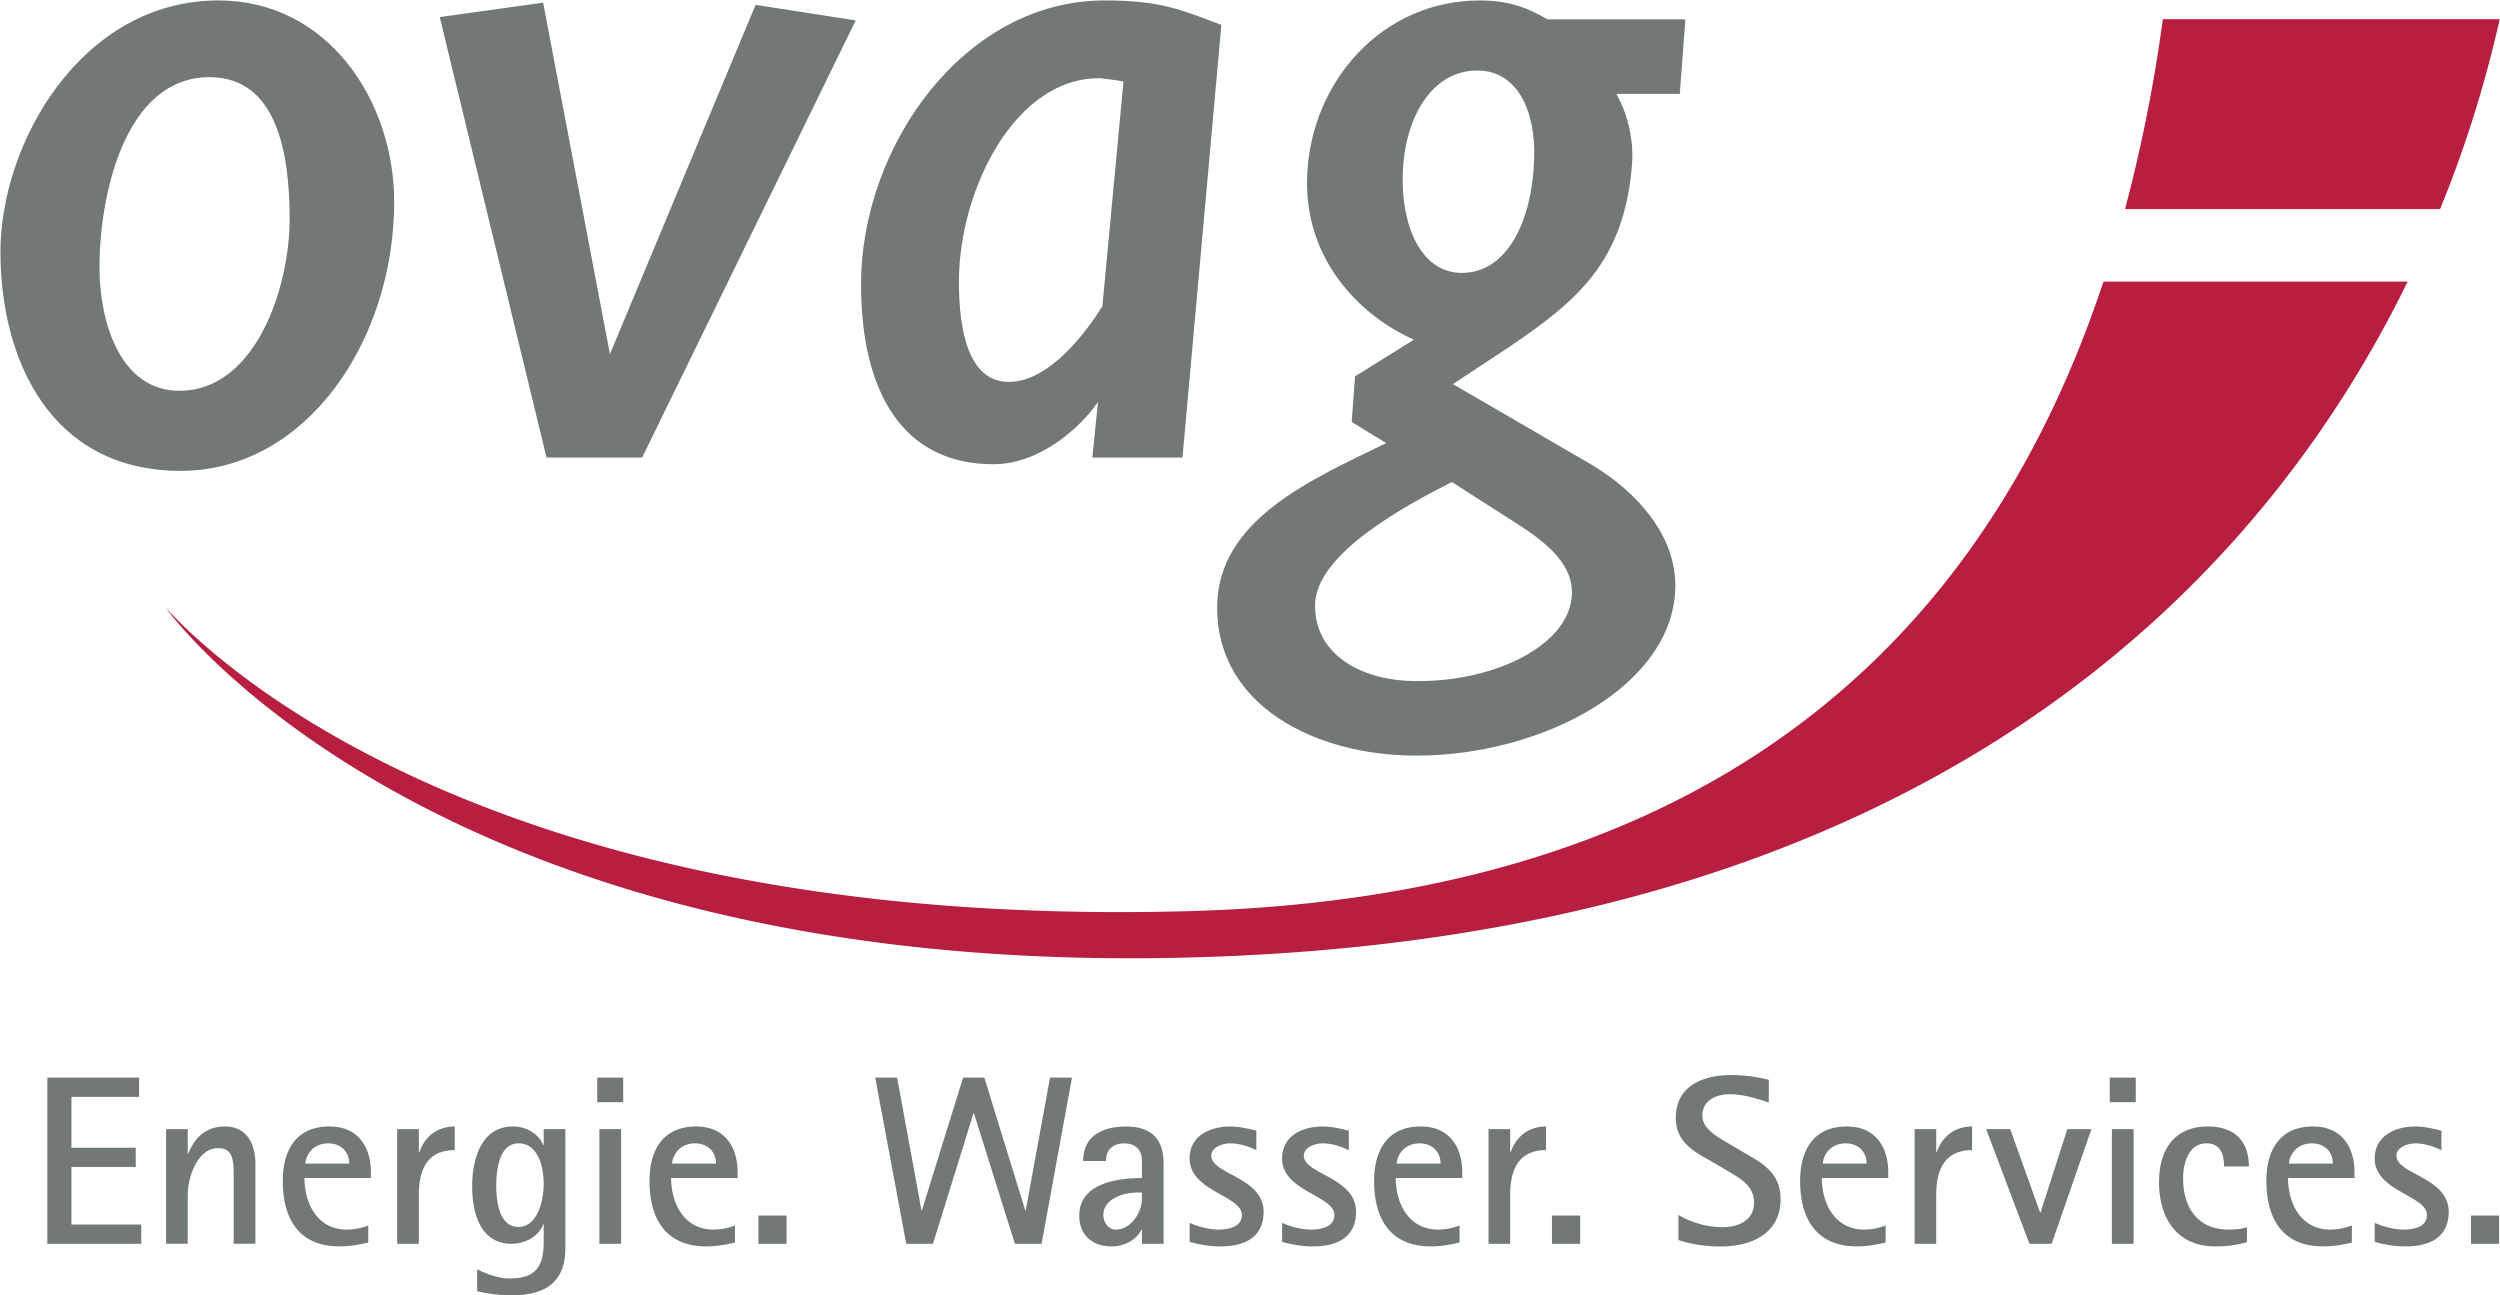
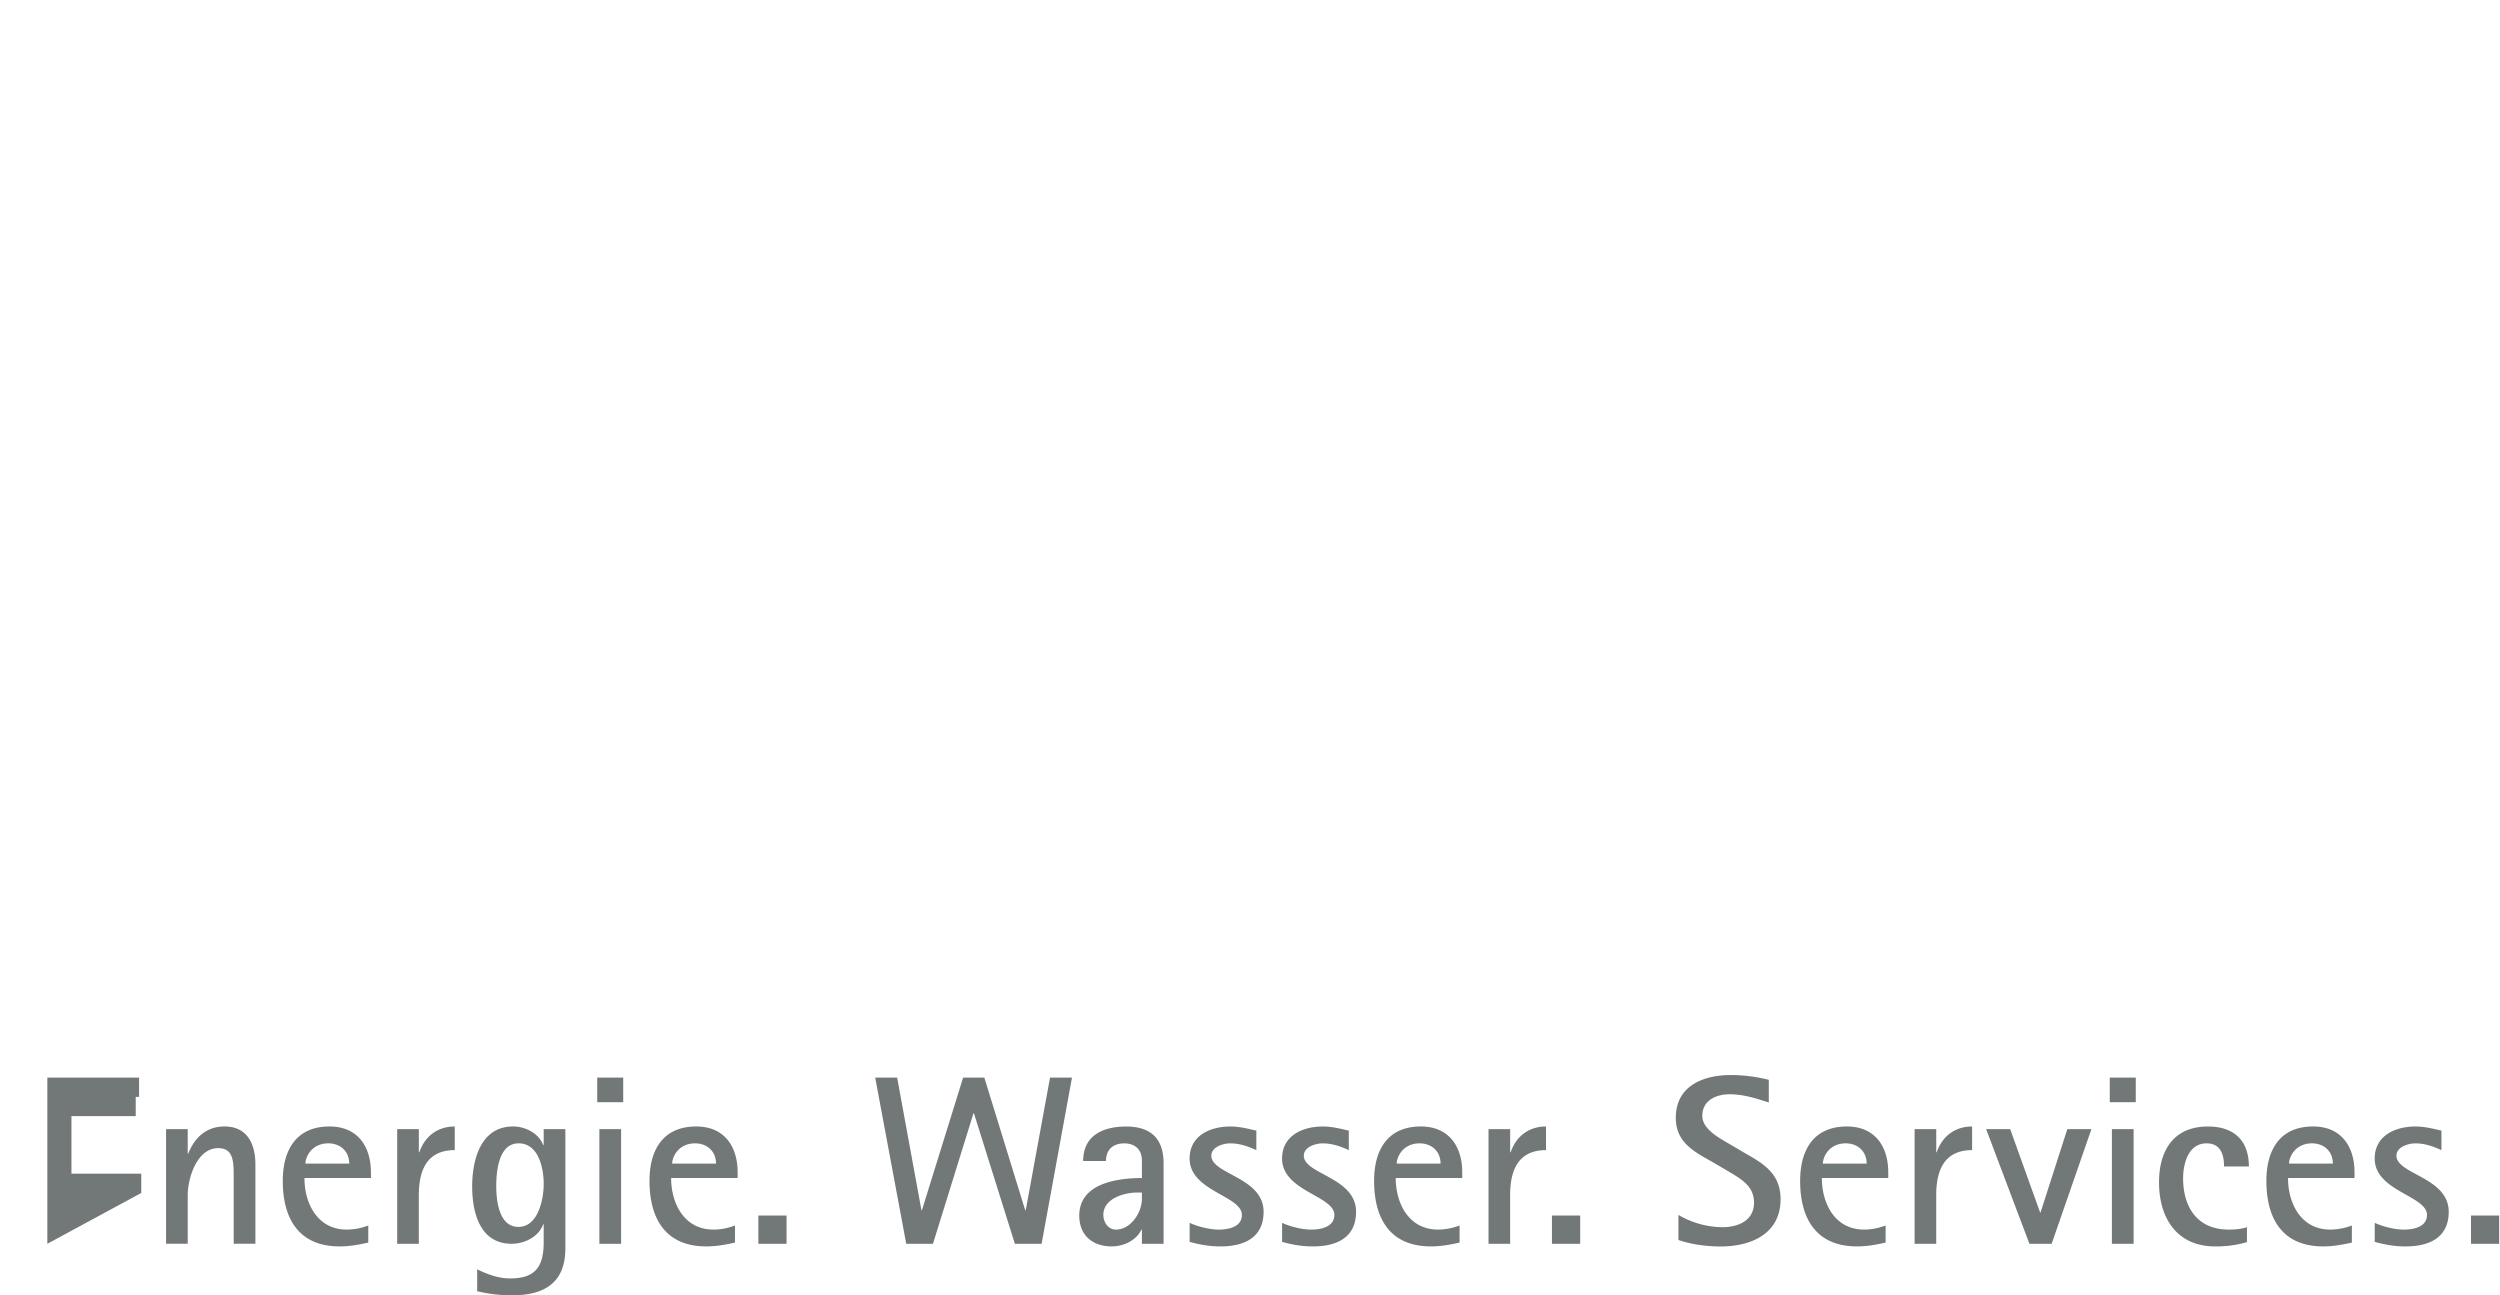
<svg xmlns="http://www.w3.org/2000/svg" xml:space="preserve" viewBox="-0.02 -0.02 113.48 58.8">
  <g style="fill:#727777;fill-opacity:1;--darkreader-inline-fill:#9e9689" fill="#FFF">
-     <path d="M8.476 26.911c-5.906 0-8.179-5.048-8.179-9.944 0-4.948 3.686-11.409 9.896-11.409 4.998 0 7.977 4.594 7.977 9.137-.001 6.31-3.99 12.216-9.694 12.216zm1.313-17.87c-3.888 0-4.997 5.452-4.997 8.632 0 2.424.907 5.604 3.634 5.604 3.383 0 4.998-4.544 4.998-7.824-.001-3.03-.607-6.412-3.635-6.412zM29.425 26.306h-4.341L20.238 6.314l4.694-.656 3.031 15.953 6.612-15.853 4.544.707ZM53.952 26.306h-4.09l.254-2.524c-.707 1.061-2.575 2.828-4.747 2.828-4.09 0-6.007-3.232-6.007-8.18 0-6.209 4.645-12.872 11.056-12.872 2.625 0 3.534.454 5.3 1.11zM50.267 9.091c-3.89-.101-6.463 5.048-6.463 9.239 0 2.271.454 4.544 2.271 4.544 1.869 0 3.584-2.374 4.241-3.435l.957-10.196c-.199-.052-.654-.101-1.006-.152ZM76.526 9.798h-2.877c.453.808.807 1.969.707 3.231-.354 4.441-2.574 6.208-5.453 8.178l-2.675 1.767 6.26 3.636c2.119 1.262 3.836 3.229 3.836 5.503 0 4.492-5.957 7.724-11.763 7.724-4.594 0-9.036-2.272-9.036-6.716 0-4.038 4.393-5.855 7.674-7.47l-1.565-.96.151-2.07 2.676-1.666c-2.22-.96-5.047-3.483-4.846-7.521.203-4.241 3.432-7.875 7.825-7.875 1.362 0 2.221.354 3.078.858h6.261zM69.41 29.486l-3.232-2.069c-1.969 1.009-6.209 3.23-6.209 5.603 0 2.374 2.322 3.433 4.545 3.433 3.633.051 7.117-1.665 7.117-4.037-.001-1.214-1.012-2.122-2.221-2.93zM67.339 8.738c-2.069 0-3.28 2.12-3.385 4.594-.099 2.423.809 4.594 2.678 4.594 2.069 0 3.182-2.373 3.281-5.099.102-2.322-.808-4.089-2.574-4.089z" style="fill:#727777;fill-opacity:1;--darkreader-inline-fill:#9e9689" transform="translate(-.297 -5.558)" />
-   </g>
+     </g>
  <g style="fill:#727777;fill-opacity:1;--darkreader-inline-fill:#9e9689" fill="#FFF">
-     <path d="M2.426 61.996v-7.543H6.59v.875H3.52v2.307h2.918v.873H3.52v2.613h3.169v.875zM10.885 61.996v-2.844c0-.205 0-.424-.009-.645-.034-.48-.145-.852-.701-.852-.961 0-1.377 1.367-1.377 2.131v2.209h-.983v-5.203h.983v1.115h.022c.294-.744.829-1.236 1.651-1.236 1.037 0 1.399.809 1.399 1.717v3.607h-.985zM16.995 61.941c-.438.098-.854.174-1.303.174-1.857 0-2.579-1.266-2.579-2.973 0-1.42.623-2.471 2.121-2.471 1.269 0 1.88.896 1.88 2.088v.252h-3.017c0 1.17.602 2.34 1.913 2.34.349 0 .668-.066.984-.186v.776zm-.866-3.586c0-.557-.404-.918-.95-.918-.427 0-.788.207-.963.602a.864.864 0 0 0-.076.316zM18.306 61.996v-5.203h.983v1.049h.022c.252-.732.831-1.17 1.608-1.17v1.072c-1.258 0-1.631.906-1.631 2.043v2.209zM24.957 61.111h-.022c-.209.578-.864.885-1.433.885-1.442 0-1.792-1.422-1.792-2.604 0-1.201.382-2.721 1.857-2.721.559 0 1.158.307 1.367.842h.022v-.721h.984v5.41c0 1.564-.952 2.131-2.406 2.131a6.586 6.586 0 0 1-1.597-.184v-.994c.472.229.964.414 1.498.414 1.182 0 1.521-.578 1.521-1.65v-.808zm0-1.836c0-.711-.231-1.838-1.139-1.838s-1.015 1.27-1.015 1.936c0 .656.119 1.857 1.006 1.857.897 0 1.148-1.257 1.148-1.955zM27.387 55.568v-1.115h1.179v1.115zm.097 6.428v-5.203h.986v5.203zM33.64 61.941c-.438.098-.853.174-1.302.174-1.856 0-2.579-1.266-2.579-2.973 0-1.42.623-2.471 2.122-2.471 1.266 0 1.879.896 1.879 2.088v.252h-3.019c0 1.17.604 2.34 1.914 2.34.352 0 .668-.066.984-.186v.776zm-.862-3.586c0-.557-.405-.918-.952-.918-.427 0-.786.207-.963.602a.844.844 0 0 0-.076.316zM34.701 61.996v-1.281h1.279v1.281zM46.344 61.996l-1.858-5.924h-.021l-1.839 5.924h-1.213l-1.409-7.543H41l1.104 6.023h.02l1.871-6.023h.963l1.856 6.023h.023l1.103-6.023h.996l-1.379 7.543zM52.11 61.996v-.645h-.021c-.229.492-.81.764-1.345.764-.874 0-1.477-.502-1.477-1.398 0-1.465 1.717-1.705 2.843-1.705v-.797c0-.537-.36-.777-.797-.777-.514 0-.833.285-.833.799h-1.036c0-1.16.906-1.564 1.945-1.564 1.137 0 1.706.559 1.706 1.672v3.652h-.985Zm0-2.328h-.196c-.613 0-1.554.273-1.554 1.018 0 .316.209.666.569.666.678 0 1.181-.777 1.181-1.389zM54.275 61.045c.373.174.919.307 1.312.307.438 0 1.061-.109 1.061-.666 0-.877-2.372-1.072-2.372-2.559 0-1.039.929-1.455 1.849-1.455.427 0 .776.098 1.18.186v.887c-.381-.176-.764-.307-1.19-.307-.318 0-.853.164-.853.557 0 .854 2.372.975 2.372 2.549 0 1.191-.909 1.572-1.958 1.572-.48 0-.93-.076-1.399-.207v-.864zM58.472 61.045c.373.174.92.307 1.313.307.438 0 1.061-.109 1.061-.666 0-.877-2.373-1.072-2.373-2.559 0-1.039.93-1.455 1.85-1.455.426 0 .776.098 1.179.186v.887c-.383-.176-.766-.307-1.19-.307-.318 0-.852.164-.852.557 0 .854 2.371.975 2.371 2.549 0 1.191-.908 1.572-1.958 1.572-.479 0-.929-.076-1.399-.207v-.864zM66.531 61.941c-.438.098-.853.174-1.303.174-1.856 0-2.578-1.266-2.578-2.973 0-1.42.623-2.471 2.121-2.471 1.267 0 1.88.896 1.88 2.088v.252h-3.019c0 1.17.604 2.34 1.915 2.34.348 0 .667-.066.983-.186v.776zm-.864-3.586c0-.557-.405-.918-.952-.918-.427 0-.786.207-.963.602a.844.844 0 0 0-.076.316zM67.844 61.996v-5.203h.982v1.049h.023c.25-.732.829-1.17 1.605-1.17v1.072c-1.256 0-1.629.906-1.629 2.043v2.209zM70.723 61.996v-1.281h1.282v1.281zM76.464 60.686a4.03 4.03 0 0 0 2 .557c.701 0 1.432-.295 1.432-1.115 0-.787-.645-1.104-1.223-1.455l-.689-.404c-.842-.469-1.639-.896-1.639-1.99 0-1.453 1.246-1.943 2.502-1.943.568 0 1.158.076 1.719.217v1.029c-.58-.188-1.16-.373-1.771-.373-.623 0-1.246.273-1.246.984 0 .602.775 1.006 1.223 1.268l.742.438c.875.492 1.586.951 1.586 2.076 0 1.574-1.344 2.143-2.723 2.143-.623 0-1.311-.088-1.912-.293v-1.139zM85.87 61.941c-.436.098-.854.174-1.299.174-1.859 0-2.582-1.266-2.582-2.973 0-1.42.623-2.471 2.121-2.471 1.268 0 1.879.896 1.879 2.088v.252h-3.014c0 1.17.6 2.34 1.912 2.34.35 0 .666-.066.982-.186v.776zm-.863-3.586c0-.557-.404-.918-.951-.918-.426 0-.787.207-.961.602a.864.864 0 0 0-.076.316zM87.185 61.996v-5.203h.982v1.049h.021c.254-.732.832-1.17 1.607-1.17v1.072c-1.256 0-1.629.906-1.629 2.043v2.209zM92.397 61.996l-1.965-5.203h1.092l1.357 3.781h.02l1.215-3.781h1.094l-1.805 5.203zM96.044 55.568v-1.115h1.18v1.115zm.096 6.428v-5.203h.986v5.203zM102.272 61.92a4.926 4.926 0 0 1-1.443.195c-1.75 0-2.549-1.301-2.549-2.906 0-1.443.658-2.537 2.219-2.537 1.182 0 1.859.635 1.859 1.814h-1.127c0-.535-.152-1.049-.795-1.049-.832 0-1.063.93-1.063 1.586 0 1.311.646 2.328 2.066 2.328.295 0 .559-.021.832-.109v.678zM107.034 61.941c-.439.098-.854.174-1.303.174-1.857 0-2.578-1.266-2.578-2.973 0-1.42.623-2.471 2.119-2.471 1.27 0 1.881.896 1.881 2.088v.252h-3.018c0 1.17.602 2.34 1.912 2.34.35 0 .668-.066.986-.186v.776zm-.865-3.586c0-.557-.402-.918-.949-.918-.428 0-.789.207-.963.602a.83.83 0 0 0-.078.316zM108.069 61.045c.373.174.92.307 1.314.307.436 0 1.059-.109 1.059-.666 0-.877-2.373-1.072-2.373-2.559 0-1.039.932-1.455 1.85-1.455.426 0 .777.098 1.18.186v.887c-.383-.176-.766-.307-1.189-.307-.32 0-.854.164-.854.557 0 .854 2.373.975 2.373 2.549 0 1.191-.908 1.572-1.959 1.572-.48 0-.93-.076-1.4-.207v-.864zM112.44 61.996v-1.281h1.279v1.281z" style="fill:#727777;fill-opacity:1;--darkreader-inline-fill:#9e9689" transform="translate(-.297 -5.558)" />
+     <path d="M2.426 61.996v-7.543H6.59v.875H3.52h2.918v.873H3.52v2.613h3.169v.875zM10.885 61.996v-2.844c0-.205 0-.424-.009-.645-.034-.48-.145-.852-.701-.852-.961 0-1.377 1.367-1.377 2.131v2.209h-.983v-5.203h.983v1.115h.022c.294-.744.829-1.236 1.651-1.236 1.037 0 1.399.809 1.399 1.717v3.607h-.985zM16.995 61.941c-.438.098-.854.174-1.303.174-1.857 0-2.579-1.266-2.579-2.973 0-1.42.623-2.471 2.121-2.471 1.269 0 1.88.896 1.88 2.088v.252h-3.017c0 1.17.602 2.34 1.913 2.34.349 0 .668-.066.984-.186v.776zm-.866-3.586c0-.557-.404-.918-.95-.918-.427 0-.788.207-.963.602a.864.864 0 0 0-.076.316zM18.306 61.996v-5.203h.983v1.049h.022c.252-.732.831-1.17 1.608-1.17v1.072c-1.258 0-1.631.906-1.631 2.043v2.209zM24.957 61.111h-.022c-.209.578-.864.885-1.433.885-1.442 0-1.792-1.422-1.792-2.604 0-1.201.382-2.721 1.857-2.721.559 0 1.158.307 1.367.842h.022v-.721h.984v5.41c0 1.564-.952 2.131-2.406 2.131a6.586 6.586 0 0 1-1.597-.184v-.994c.472.229.964.414 1.498.414 1.182 0 1.521-.578 1.521-1.65v-.808zm0-1.836c0-.711-.231-1.838-1.139-1.838s-1.015 1.27-1.015 1.936c0 .656.119 1.857 1.006 1.857.897 0 1.148-1.257 1.148-1.955zM27.387 55.568v-1.115h1.179v1.115zm.097 6.428v-5.203h.986v5.203zM33.64 61.941c-.438.098-.853.174-1.302.174-1.856 0-2.579-1.266-2.579-2.973 0-1.42.623-2.471 2.122-2.471 1.266 0 1.879.896 1.879 2.088v.252h-3.019c0 1.17.604 2.34 1.914 2.34.352 0 .668-.066.984-.186v.776zm-.862-3.586c0-.557-.405-.918-.952-.918-.427 0-.786.207-.963.602a.844.844 0 0 0-.076.316zM34.701 61.996v-1.281h1.279v1.281zM46.344 61.996l-1.858-5.924h-.021l-1.839 5.924h-1.213l-1.409-7.543H41l1.104 6.023h.02l1.871-6.023h.963l1.856 6.023h.023l1.103-6.023h.996l-1.379 7.543zM52.11 61.996v-.645h-.021c-.229.492-.81.764-1.345.764-.874 0-1.477-.502-1.477-1.398 0-1.465 1.717-1.705 2.843-1.705v-.797c0-.537-.36-.777-.797-.777-.514 0-.833.285-.833.799h-1.036c0-1.16.906-1.564 1.945-1.564 1.137 0 1.706.559 1.706 1.672v3.652h-.985Zm0-2.328h-.196c-.613 0-1.554.273-1.554 1.018 0 .316.209.666.569.666.678 0 1.181-.777 1.181-1.389zM54.275 61.045c.373.174.919.307 1.312.307.438 0 1.061-.109 1.061-.666 0-.877-2.372-1.072-2.372-2.559 0-1.039.929-1.455 1.849-1.455.427 0 .776.098 1.18.186v.887c-.381-.176-.764-.307-1.19-.307-.318 0-.853.164-.853.557 0 .854 2.372.975 2.372 2.549 0 1.191-.909 1.572-1.958 1.572-.48 0-.93-.076-1.399-.207v-.864zM58.472 61.045c.373.174.92.307 1.313.307.438 0 1.061-.109 1.061-.666 0-.877-2.373-1.072-2.373-2.559 0-1.039.93-1.455 1.85-1.455.426 0 .776.098 1.179.186v.887c-.383-.176-.766-.307-1.19-.307-.318 0-.852.164-.852.557 0 .854 2.371.975 2.371 2.549 0 1.191-.908 1.572-1.958 1.572-.479 0-.929-.076-1.399-.207v-.864zM66.531 61.941c-.438.098-.853.174-1.303.174-1.856 0-2.578-1.266-2.578-2.973 0-1.42.623-2.471 2.121-2.471 1.267 0 1.88.896 1.88 2.088v.252h-3.019c0 1.17.604 2.34 1.915 2.34.348 0 .667-.066.983-.186v.776zm-.864-3.586c0-.557-.405-.918-.952-.918-.427 0-.786.207-.963.602a.844.844 0 0 0-.076.316zM67.844 61.996v-5.203h.982v1.049h.023c.25-.732.829-1.17 1.605-1.17v1.072c-1.256 0-1.629.906-1.629 2.043v2.209zM70.723 61.996v-1.281h1.282v1.281zM76.464 60.686a4.03 4.03 0 0 0 2 .557c.701 0 1.432-.295 1.432-1.115 0-.787-.645-1.104-1.223-1.455l-.689-.404c-.842-.469-1.639-.896-1.639-1.99 0-1.453 1.246-1.943 2.502-1.943.568 0 1.158.076 1.719.217v1.029c-.58-.188-1.16-.373-1.771-.373-.623 0-1.246.273-1.246.984 0 .602.775 1.006 1.223 1.268l.742.438c.875.492 1.586.951 1.586 2.076 0 1.574-1.344 2.143-2.723 2.143-.623 0-1.311-.088-1.912-.293v-1.139zM85.87 61.941c-.436.098-.854.174-1.299.174-1.859 0-2.582-1.266-2.582-2.973 0-1.42.623-2.471 2.121-2.471 1.268 0 1.879.896 1.879 2.088v.252h-3.014c0 1.17.6 2.34 1.912 2.34.35 0 .666-.066.982-.186v.776zm-.863-3.586c0-.557-.404-.918-.951-.918-.426 0-.787.207-.961.602a.864.864 0 0 0-.076.316zM87.185 61.996v-5.203h.982v1.049h.021c.254-.732.832-1.17 1.607-1.17v1.072c-1.256 0-1.629.906-1.629 2.043v2.209zM92.397 61.996l-1.965-5.203h1.092l1.357 3.781h.02l1.215-3.781h1.094l-1.805 5.203zM96.044 55.568v-1.115h1.18v1.115zm.096 6.428v-5.203h.986v5.203zM102.272 61.92a4.926 4.926 0 0 1-1.443.195c-1.75 0-2.549-1.301-2.549-2.906 0-1.443.658-2.537 2.219-2.537 1.182 0 1.859.635 1.859 1.814h-1.127c0-.535-.152-1.049-.795-1.049-.832 0-1.063.93-1.063 1.586 0 1.311.646 2.328 2.066 2.328.295 0 .559-.021.832-.109v.678zM107.034 61.941c-.439.098-.854.174-1.303.174-1.857 0-2.578-1.266-2.578-2.973 0-1.42.623-2.471 2.119-2.471 1.27 0 1.881.896 1.881 2.088v.252h-3.018c0 1.17.602 2.34 1.912 2.34.35 0 .668-.066.986-.186v.776zm-.865-3.586c0-.557-.402-.918-.949-.918-.428 0-.789.207-.963.602a.83.83 0 0 0-.078.316zM108.069 61.045c.373.174.92.307 1.314.307.436 0 1.059-.109 1.059-.666 0-.877-2.373-1.072-2.373-2.559 0-1.039.932-1.455 1.85-1.455.426 0 .777.098 1.18.186v.887c-.383-.176-.766-.307-1.189-.307-.32 0-.854.164-.854.557 0 .854 2.373.975 2.373 2.549 0 1.191-.908 1.572-1.959 1.572-.48 0-.93-.076-1.4-.207v-.864zM112.44 61.996v-1.281h1.279v1.281z" style="fill:#727777;fill-opacity:1;--darkreader-inline-fill:#9e9689" transform="translate(-.297 -5.558)" />
  </g>
  <g style="fill:#b71e3f;fill-opacity:1;--darkreader-inline-fill:#e35372">
-     <path fill="#FFF" d="M111.038 15.027a53.842 53.842 0 0 0 2.705-8.618H98.454a70.325 70.325 0 0 1-1.717 8.618zM95.757 18.32c-6.27 18.895-20.662 28.004-41.5 28.576-32.402.891-44.882-12.044-46.461-13.776 0 0 11.745 16.575 45.82 15.896 33.681-.67 49.101-16.675 55.949-30.695H95.757Z" style="fill:#b71e3f;fill-opacity:1;--darkreader-inline-fill:#e35372" transform="translate(-.297 -5.558)" />
-   </g>
+     </g>
</svg>